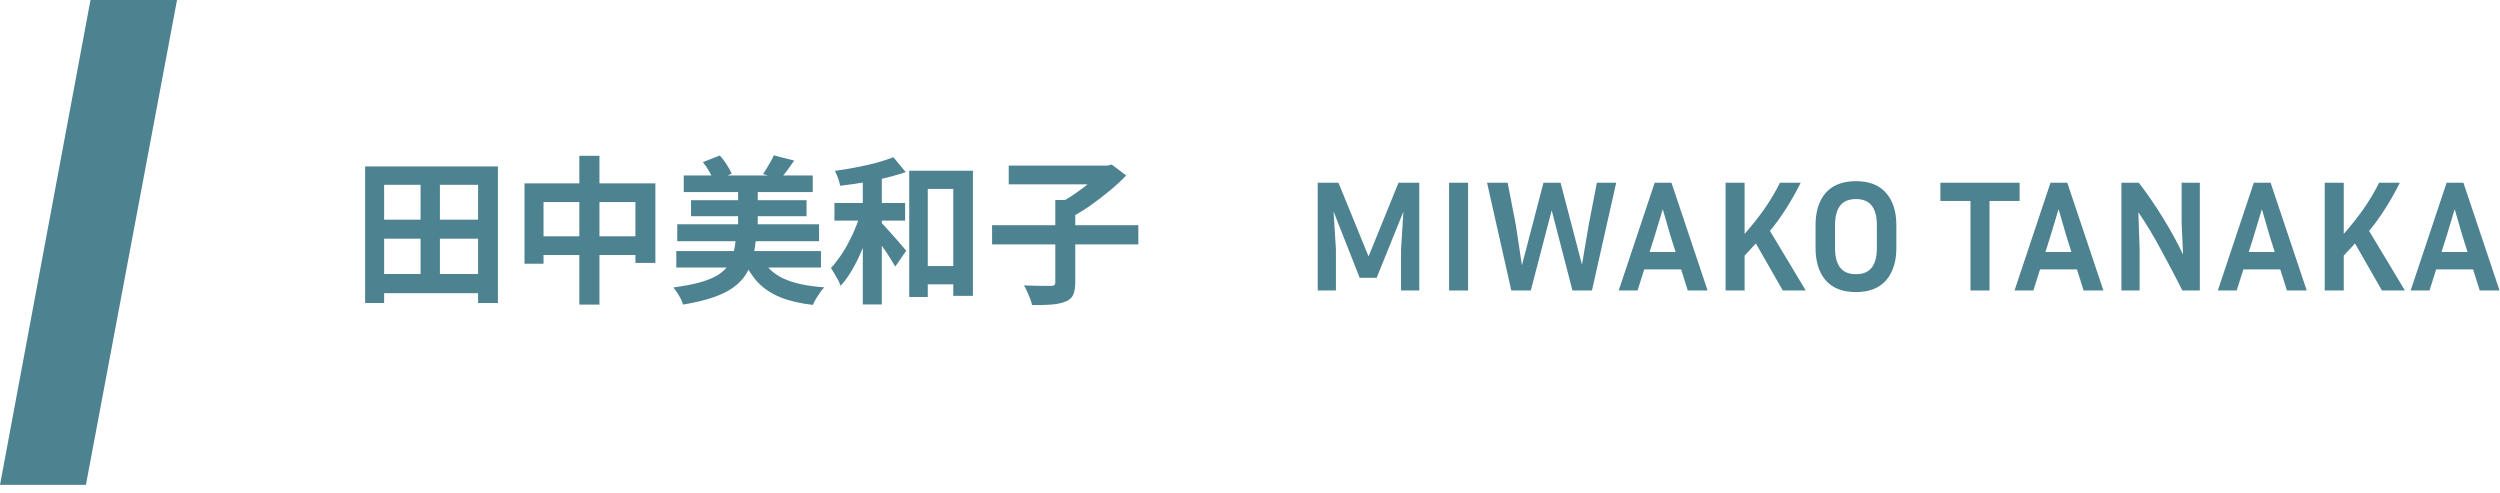
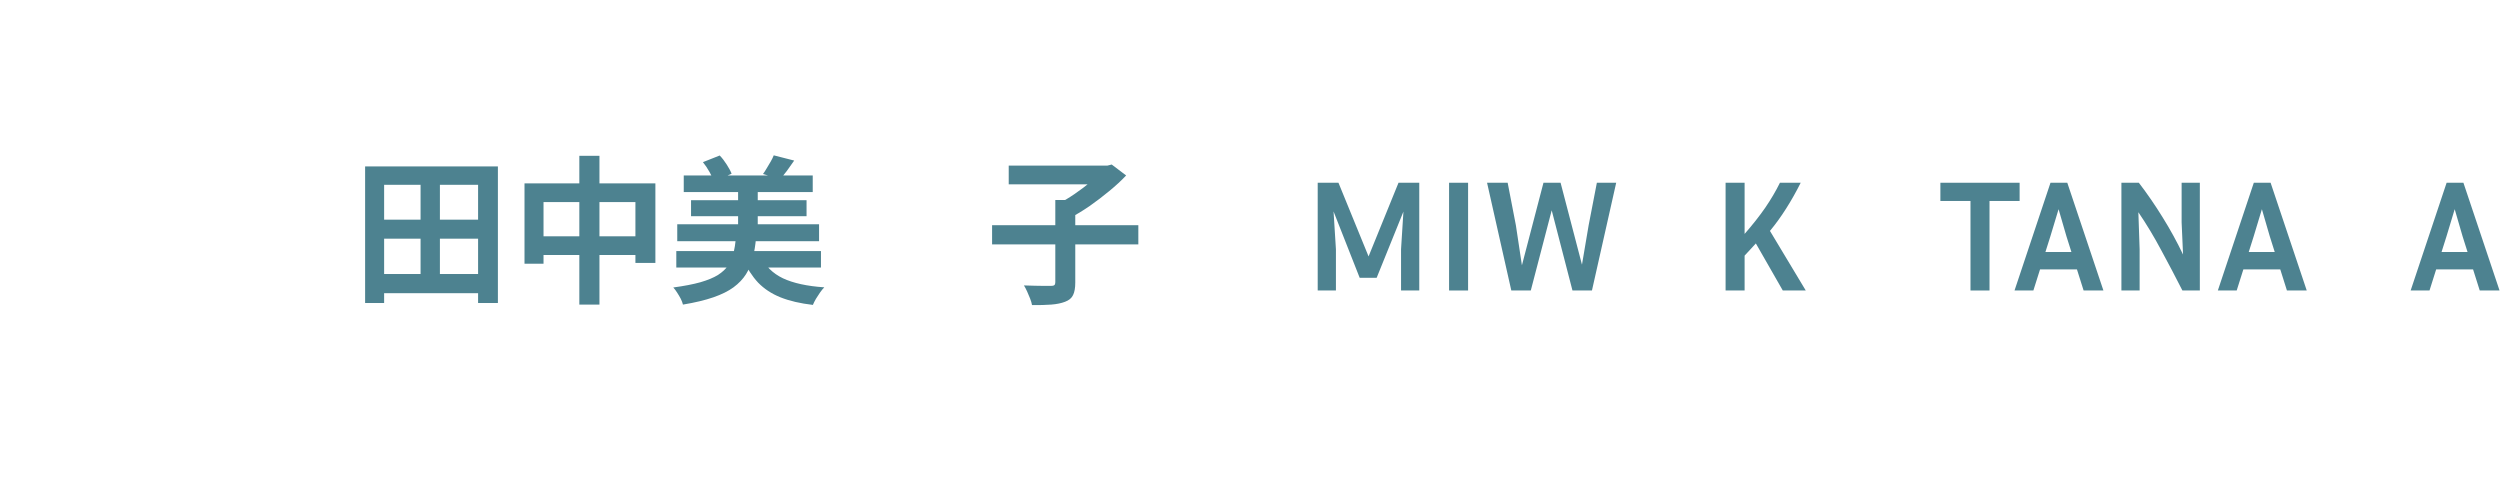
<svg xmlns="http://www.w3.org/2000/svg" width="284" height="56" viewBox="0 0 284 56" fill="none">
  <path d="M281.698 33L280.942 30.606H276.748L275.992 33H273.85L277.936 20.76H279.844L283.948 33H281.698ZM277.918 26.862L277.36 28.626H280.312L279.754 26.862L278.854 23.766L277.918 26.862Z" fill="#4D8290" />
-   <path d="M270.588 33L267.528 27.654C267.324 27.882 267.114 28.11 266.898 28.338C266.694 28.566 266.478 28.8 266.25 29.04V33H264.09V20.76H266.25V26.574C267.162 25.53 267.942 24.54 268.59 23.604C269.238 22.656 269.796 21.708 270.264 20.76H272.622C272.106 21.792 271.554 22.77 270.966 23.694C270.39 24.606 269.778 25.452 269.13 26.232L273.198 33H270.588Z" fill="#4D8290" />
  <path d="M259.795 33L259.039 30.606H254.845L254.089 33H251.947L256.033 20.76H257.941L262.045 33H259.795ZM256.015 26.862L255.457 28.626H258.409L257.851 26.862L256.951 23.766L256.015 26.862Z" fill="#4D8290" />
  <path d="M240.992 33V20.76H242.972C243.92 21.996 244.82 23.304 245.672 24.684C246.524 26.052 247.298 27.462 247.994 28.914L247.832 25.26V20.76H249.902V33H247.922C247.154 31.488 246.356 29.97 245.528 28.446C244.712 26.91 243.842 25.464 242.918 24.108L243.062 28.32V33H240.992Z" fill="#4D8290" />
  <path d="M236.698 33L235.942 30.606H231.748L230.992 33H228.85L232.936 20.76H234.844L238.948 33H236.698ZM232.918 26.862L232.36 28.626H235.312L234.754 26.862L233.854 23.766L232.918 26.862Z" fill="#4D8290" />
  <path d="M220.428 22.83V20.76H229.428V22.83H226.008V33H223.848V22.83H220.428Z" fill="#4D8290" />
-   <path d="M215.426 25.584V28.158C215.426 29.718 215.036 30.948 214.256 31.848C213.476 32.736 212.336 33.18 210.836 33.18C209.324 33.18 208.178 32.736 207.398 31.848C206.63 30.948 206.246 29.718 206.246 28.158V25.584C206.246 24.024 206.63 22.8 207.398 21.912C208.178 21.024 209.324 20.58 210.836 20.58C212.336 20.58 213.476 21.024 214.256 21.912C215.036 22.8 215.426 24.024 215.426 25.584ZM213.212 25.584C213.212 24.6 213.02 23.862 212.636 23.37C212.252 22.866 211.652 22.614 210.836 22.614C210.02 22.614 209.42 22.866 209.036 23.37C208.652 23.862 208.46 24.6 208.46 25.584V28.158C208.46 29.142 208.652 29.886 209.036 30.39C209.42 30.894 210.02 31.146 210.836 31.146C211.652 31.146 212.252 30.894 212.636 30.39C213.02 29.886 213.212 29.142 213.212 28.158V25.584Z" fill="#4D8290" />
  <path d="M202.525 33L199.465 27.654C199.261 27.882 199.051 28.11 198.835 28.338C198.631 28.566 198.415 28.8 198.187 29.04V33H196.027V20.76H198.187V26.574C199.099 25.53 199.879 24.54 200.527 23.604C201.175 22.656 201.733 21.708 202.201 20.76H204.559C204.043 21.792 203.491 22.77 202.903 23.694C202.327 24.606 201.715 25.452 201.067 26.232L205.135 33H202.525Z" fill="#4D8290" />
-   <path d="M191.733 33L190.977 30.606H186.783L186.027 33H183.885L187.971 20.76H189.879L193.983 33H191.733ZM187.953 26.862L187.395 28.626H190.347L189.789 26.862L188.889 23.766L187.953 26.862Z" fill="#4D8290" />
  <path d="M172.206 25.602L172.89 30.138L175.338 20.76H177.282L179.712 30.066L180.468 25.602L181.404 20.76H183.6L180.846 33H178.632L176.274 23.892L173.898 33H171.684L168.93 20.76H171.27L172.206 25.602Z" fill="#4D8290" />
  <path d="M166.775 33H164.615V20.76H166.775V33Z" fill="#4D8290" />
  <path d="M152.049 20.76L155.469 29.13L158.871 20.76H161.229V33H159.159V28.32L159.429 24.036L156.387 31.56H154.461L151.491 24.018L151.761 28.32V33H149.691V20.76H152.049Z" fill="#4D8290" />
  <path d="M112.701 25.584H129.315V27.762H112.701V25.584ZM119.883 22.722H122.151V32.1C122.151 32.712 122.067 33.186 121.899 33.522C121.743 33.858 121.443 34.11 120.999 34.278C120.567 34.446 120.039 34.554 119.415 34.602C118.791 34.65 118.065 34.668 117.237 34.656C117.201 34.44 117.129 34.194 117.021 33.918C116.913 33.654 116.799 33.384 116.679 33.108C116.559 32.844 116.439 32.616 116.319 32.424C116.739 32.436 117.153 32.448 117.561 32.46C117.981 32.472 118.353 32.478 118.677 32.478C119.013 32.478 119.247 32.478 119.379 32.478C119.571 32.478 119.703 32.448 119.775 32.388C119.847 32.328 119.883 32.22 119.883 32.064V22.722ZM114.591 18.816H125.931V20.94H114.591V18.816ZM125.211 18.816H125.787L126.291 18.69L127.929 19.932C127.377 20.52 126.741 21.108 126.021 21.696C125.313 22.284 124.575 22.848 123.807 23.388C123.039 23.916 122.289 24.372 121.557 24.756C121.449 24.6 121.311 24.426 121.143 24.234C120.975 24.042 120.801 23.856 120.621 23.676C120.441 23.484 120.279 23.322 120.135 23.19C120.783 22.866 121.437 22.476 122.097 22.02C122.769 21.564 123.381 21.096 123.933 20.616C124.485 20.136 124.911 19.698 125.211 19.302V18.816Z" fill="#4D8290" />
-   <path d="M104.062 30.228H109.462V32.298H104.062V30.228ZM103.288 19.392H110.524V33.612H108.292V21.462H105.394V33.738H103.288V19.392ZM98.014 19.482H100.174V34.584H98.014V19.482ZM94.793 23.064H102.82V25.062H94.793V23.064ZM97.871 23.838L99.311 24.324C99.118 25.044 98.891 25.788 98.626 26.556C98.362 27.324 98.069 28.074 97.745 28.806C97.421 29.538 97.067 30.222 96.683 30.858C96.311 31.482 95.915 32.016 95.495 32.46C95.386 32.148 95.219 31.806 94.99 31.434C94.775 31.05 94.576 30.72 94.397 30.444C94.769 30.048 95.129 29.592 95.477 29.076C95.837 28.56 96.166 28.008 96.466 27.42C96.778 26.82 97.055 26.214 97.294 25.602C97.534 24.99 97.727 24.402 97.871 23.838ZM101.488 17.862L102.892 19.554C102.184 19.794 101.41 20.016 100.57 20.22C99.731 20.424 98.873 20.598 97.996 20.742C97.121 20.886 96.269 21.006 95.441 21.102C95.404 20.862 95.326 20.58 95.207 20.256C95.087 19.932 94.966 19.65 94.847 19.41C95.638 19.302 96.436 19.17 97.24 19.014C98.056 18.858 98.831 18.684 99.562 18.492C100.294 18.288 100.936 18.078 101.488 17.862ZM99.995 25.17C100.102 25.266 100.258 25.428 100.462 25.656C100.666 25.884 100.894 26.136 101.146 26.412C101.398 26.688 101.644 26.964 101.884 27.24C102.124 27.516 102.34 27.768 102.532 27.996C102.724 28.224 102.862 28.386 102.946 28.482L101.704 30.282C101.548 30.006 101.35 29.682 101.11 29.31C100.882 28.938 100.63 28.56 100.354 28.176C100.09 27.78 99.832 27.414 99.581 27.078C99.341 26.73 99.13 26.436 98.951 26.196L99.995 25.17Z" fill="#4D8290" />
  <path d="M77.674 19.932H92.326V21.822H77.674V19.932ZM78.502 22.74H91.624V24.558H78.502V22.74ZM76.936 25.476H93.046V27.402H76.936V25.476ZM76.828 28.518H93.262V30.39H76.828V28.518ZM83.848 21.12H86.08V27.024H83.848V21.12ZM79.852 18.42L81.76 17.664C82.048 17.964 82.312 18.306 82.552 18.69C82.804 19.074 82.99 19.422 83.11 19.734L81.094 20.616C80.998 20.292 80.83 19.926 80.59 19.518C80.362 19.11 80.116 18.744 79.852 18.42ZM87.898 17.646L90.22 18.24C89.944 18.648 89.668 19.038 89.392 19.41C89.116 19.77 88.864 20.076 88.636 20.328L86.674 19.77C86.818 19.578 86.962 19.356 87.106 19.104C87.262 18.852 87.412 18.6 87.556 18.348C87.7 18.096 87.814 17.862 87.898 17.646ZM83.596 27.078H85.882C85.81 27.87 85.69 28.608 85.522 29.292C85.354 29.976 85.096 30.594 84.748 31.146C84.4 31.698 83.926 32.196 83.326 32.64C82.738 33.072 81.976 33.45 81.04 33.774C80.104 34.098 78.952 34.374 77.584 34.602C77.536 34.398 77.452 34.176 77.332 33.936C77.212 33.708 77.074 33.474 76.918 33.234C76.774 33.006 76.63 32.814 76.486 32.658C77.722 32.49 78.748 32.292 79.564 32.064C80.392 31.824 81.058 31.548 81.562 31.236C82.066 30.912 82.456 30.546 82.732 30.138C83.008 29.73 83.206 29.274 83.326 28.77C83.446 28.254 83.536 27.69 83.596 27.078ZM86.404 29.076C86.92 30.204 87.766 31.05 88.942 31.614C90.118 32.166 91.684 32.508 93.64 32.64C93.484 32.796 93.322 32.994 93.154 33.234C92.986 33.474 92.83 33.714 92.686 33.954C92.542 34.206 92.428 34.434 92.344 34.638C90.904 34.47 89.674 34.182 88.654 33.774C87.646 33.366 86.8 32.808 86.116 32.1C85.444 31.38 84.874 30.492 84.406 29.436L86.404 29.076Z" fill="#4D8290" />
  <path d="M59.584 20.832H74.452V29.868H72.184V22.956H61.744V29.958H59.584V20.832ZM60.7 26.844H73.444V28.968H60.7V26.844ZM65.812 17.7H68.098V34.602H65.812V17.7Z" fill="#4D8290" />
  <path d="M42.701 31.128H55.283V33.306H42.701V31.128ZM42.701 24.954H55.373V27.114H42.701V24.954ZM41.477 18.906H56.561V34.422H54.311V20.994H43.637V34.422H41.477V18.906ZM47.777 19.878H49.973V32.262H47.777V19.878Z" fill="#4D8290" />
-   <path d="M20.11 0L9.76 55.084H0L10.28 0H20.11Z" fill="#4D8290" />
</svg>